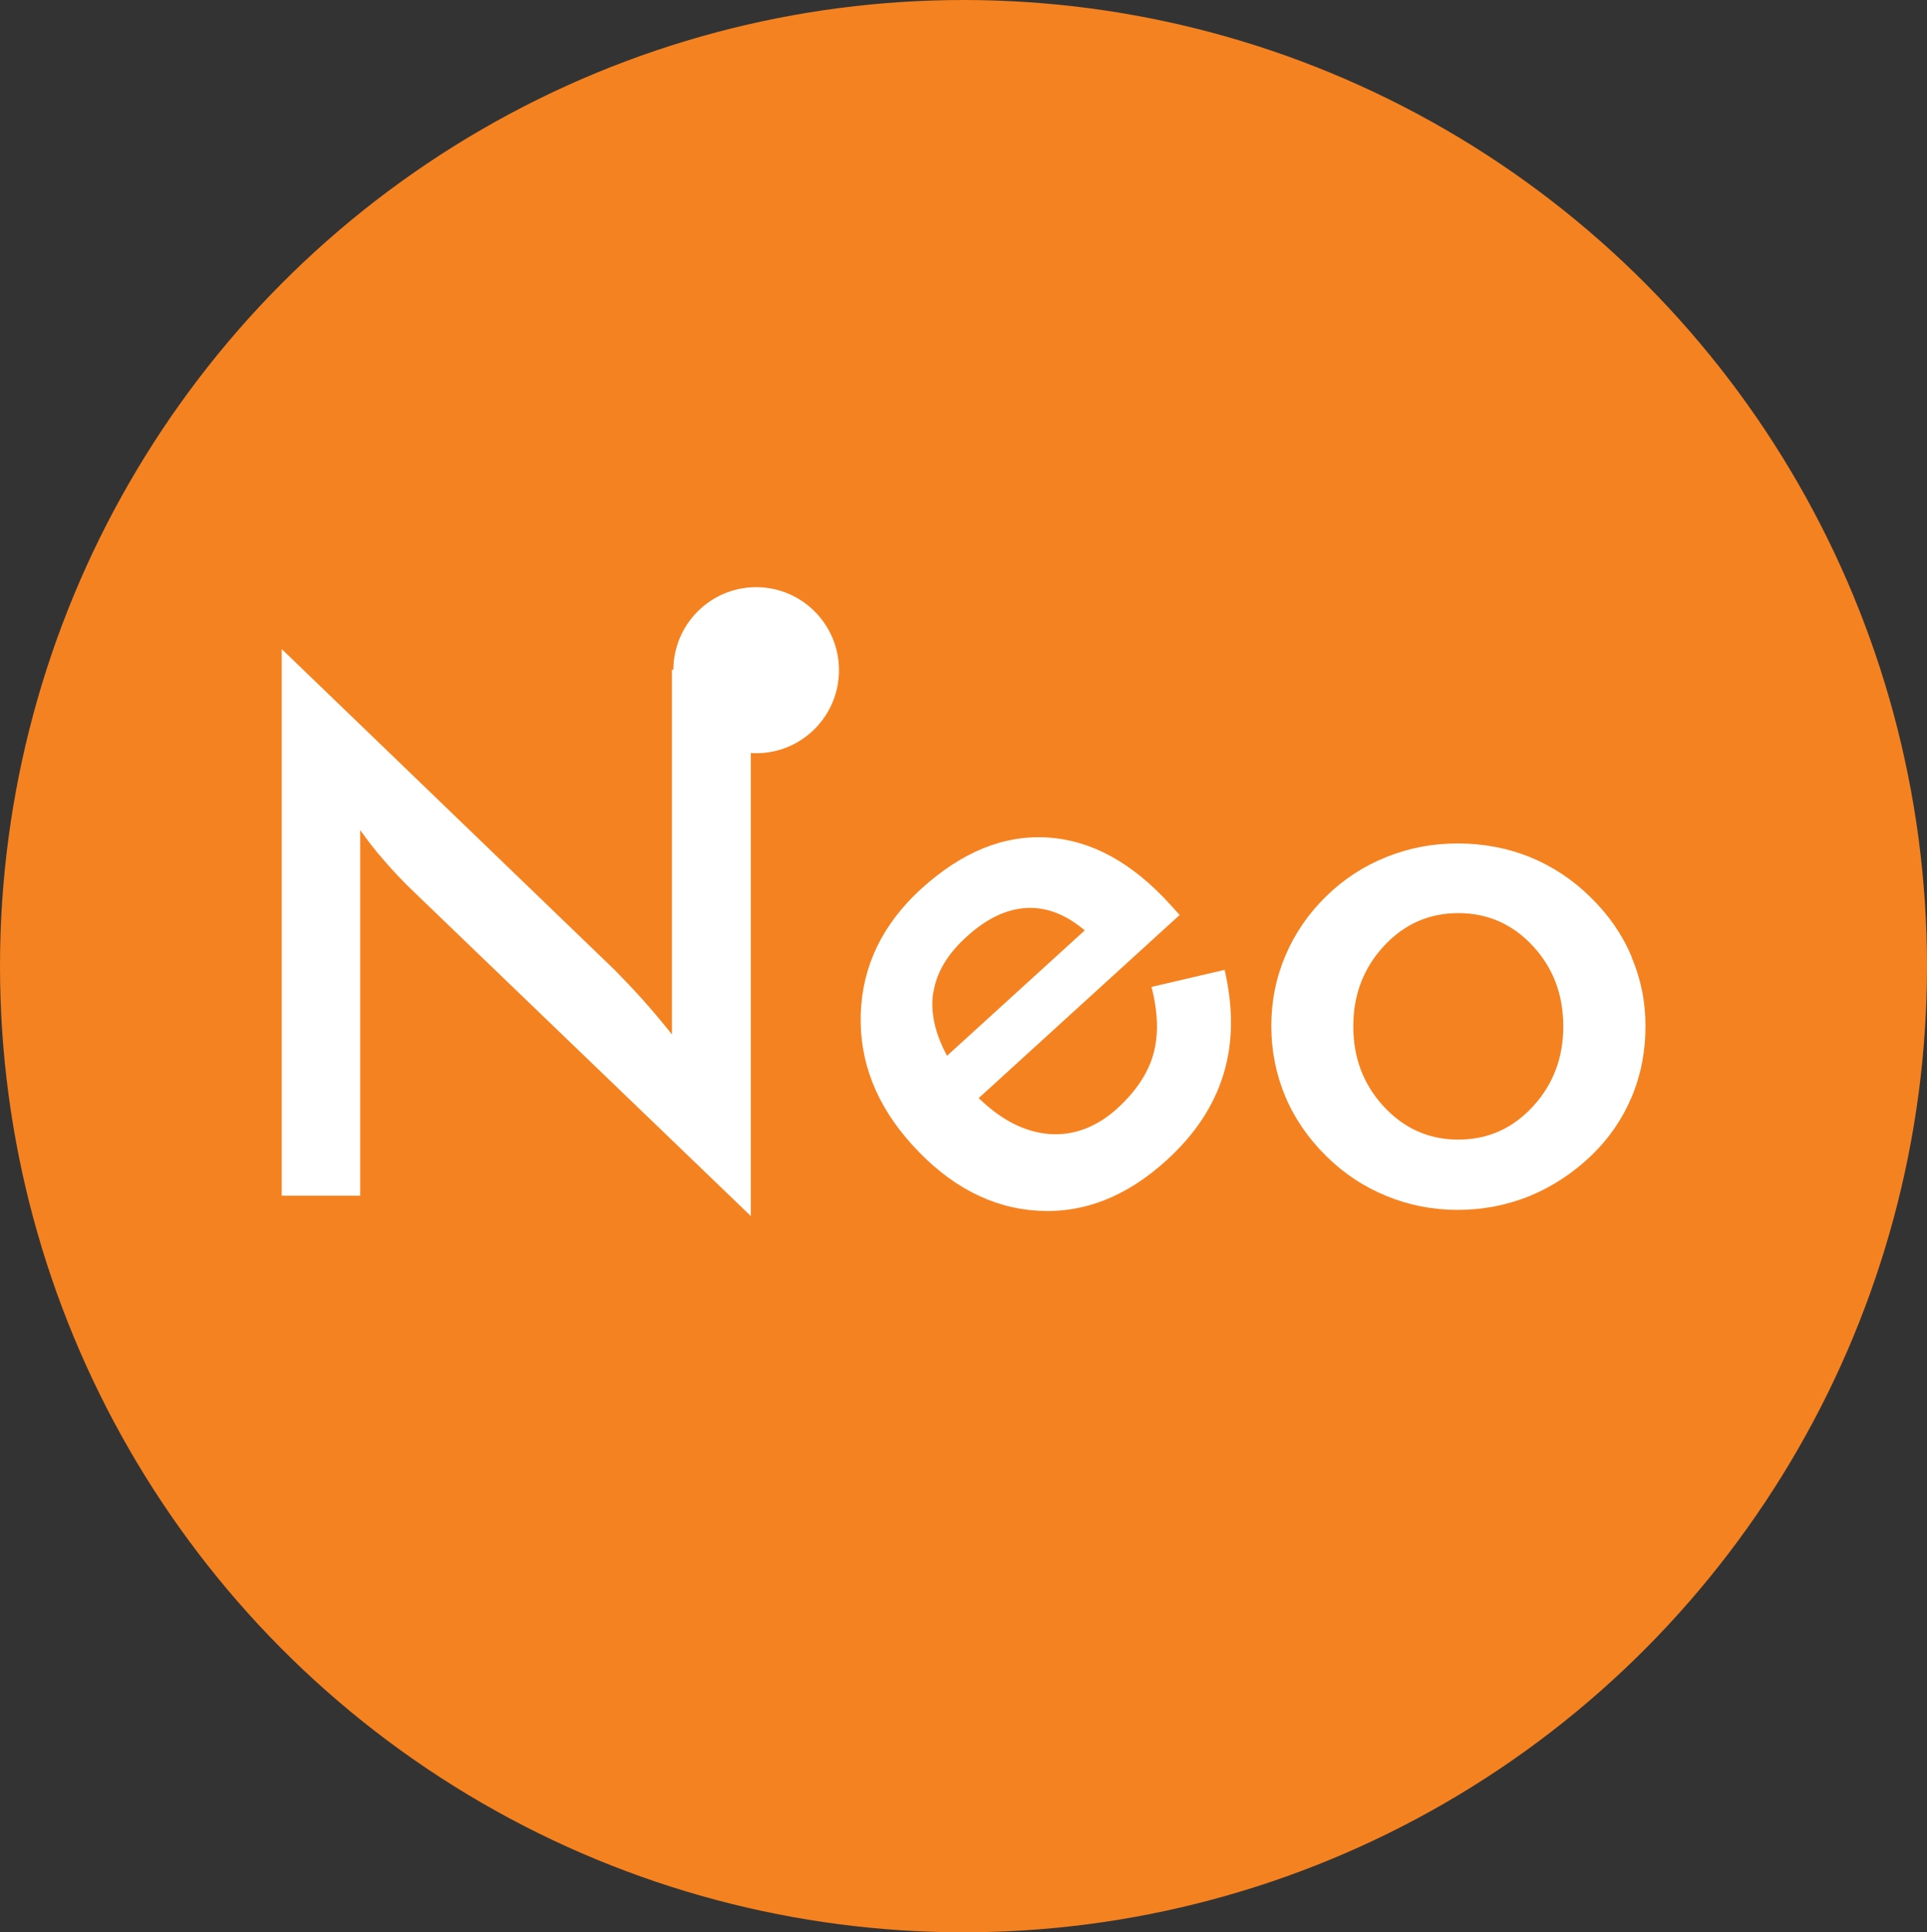
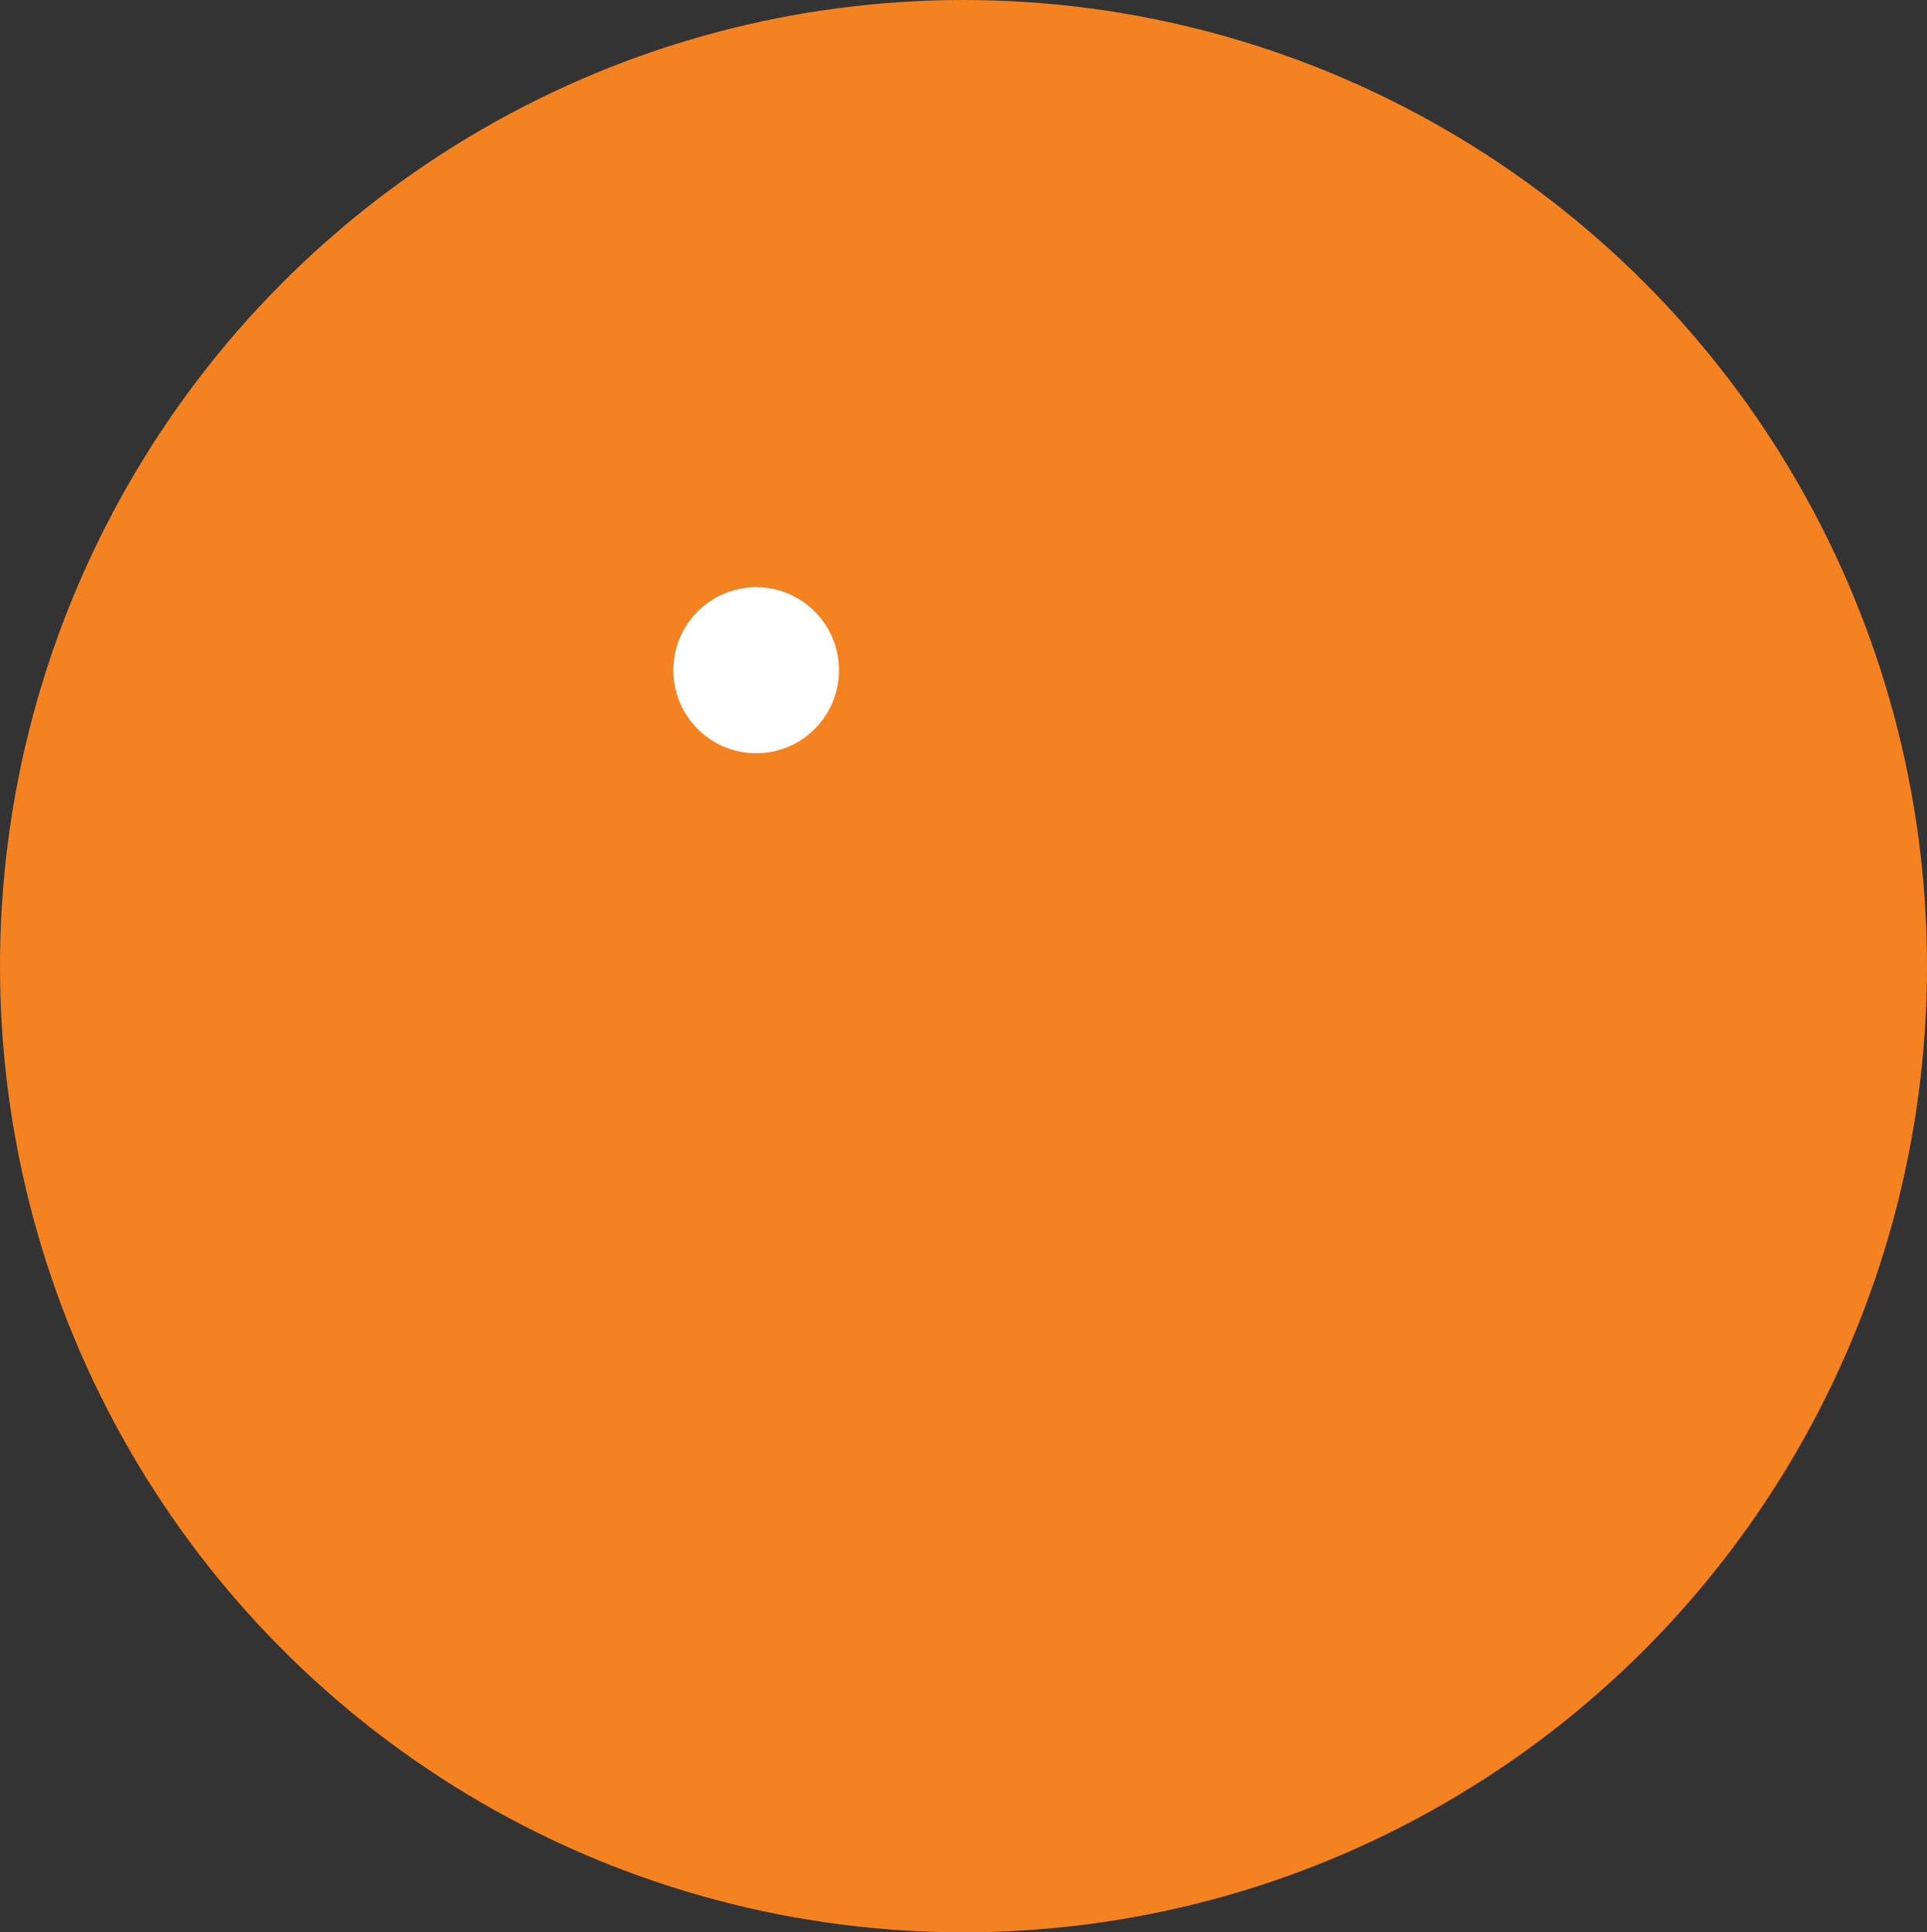
<svg xmlns="http://www.w3.org/2000/svg" id="Layer_1" data-name="Layer 1" viewBox="0 0 93.78 94.01">
  <rect x="0" y="0" width="93.78" height="94.01" fill="#333333" stroke="none" />
  <defs>
    <style>      .cls-1 {        fill: #f58220;      }      .cls-1, .cls-2, .cls-3 {        stroke-width: 0px;      }      .cls-2 {        fill-rule: evenodd;      }      .cls-2, .cls-3 {        fill: #fff;      }    </style>
  </defs>
  <g id="Ellipse_4-2" data-name="Ellipse 4-2">
    <ellipse class="cls-1" cx="46.89" cy="47.01" rx="46.89" ry="47.01" />
  </g>
  <g>
    <g id="N_o-2" data-name="N o-2">
-       <path class="cls-2" d="M32.7,50.33c-.5-.63-.98-1.19-1.43-1.7-.45-.5-.9-.97-1.34-1.42l-16.22-15.63v26.6h3.82v-17.79c.37.52.76,1.03,1.18,1.5.41.48.84.93,1.28,1.36l16.55,15.92v-26.58h-3.84v17.74ZM79.4,46.54c-.45-1.07-1.12-2.03-1.99-2.88-.87-.86-1.86-1.51-2.96-1.96-1.1-.44-2.27-.66-3.51-.66s-2.37.22-3.47.66c-1.1.44-2.08,1.08-2.93,1.91-.86.84-1.52,1.8-1.98,2.88-.46,1.08-.69,2.22-.69,3.43s.23,2.35.68,3.43c.45,1.07,1.12,2.04,1.99,2.9.86.85,1.84,1.5,2.95,1.95,1.1.45,2.25.67,3.45.67s2.38-.22,3.49-.67c1.1-.45,2.11-1.11,3.02-1.98.86-.83,1.51-1.78,1.96-2.85s.67-2.22.67-3.44-.23-2.3-.68-3.37v-.02ZM74.59,53.85c-.99,1.07-2.2,1.6-3.62,1.6s-2.62-.53-3.62-1.6c-.99-1.07-1.49-2.37-1.49-3.91s.5-2.84,1.49-3.91,2.2-1.6,3.62-1.6,2.64.53,3.63,1.6,1.48,2.37,1.48,3.91-.5,2.84-1.49,3.91Z" />
-     </g>
+       </g>
    <g id="Ellipse_1-2" data-name="Ellipse 1-2">
      <ellipse class="cls-3" cx="36.8" cy="32.61" rx="4.03" ry="4.04" />
    </g>
    <g id="e-4">
-       <path class="cls-2" d="M59.6,47.19l-3.56.83c.32,1.25.35,2.34.09,3.27-.26.93-.84,1.8-1.74,2.63-1.01.92-2.12,1.34-3.31,1.26-1.19-.09-2.34-.67-3.45-1.75l9.78-8.91-.48-.53c-1.85-2.03-3.83-3.11-5.96-3.24-2.13-.13-4.17.71-6.14,2.5-1.88,1.72-2.86,3.74-2.94,6.07-.08,2.33.76,4.46,2.5,6.38,1.81,2,3.85,3.07,6.09,3.21,2.25.14,4.35-.68,6.31-2.47,1.37-1.25,2.28-2.63,2.75-4.16s.49-3.22.06-5.08h0ZM45.43,48.27c.15-.96.69-1.86,1.61-2.69.97-.89,1.95-1.35,2.92-1.4.98-.05,1.92.32,2.83,1.09l-6.7,6.1c-.6-1.11-.82-2.14-.67-3.1h0Z" />
-     </g>
+       </g>
  </g>
</svg>